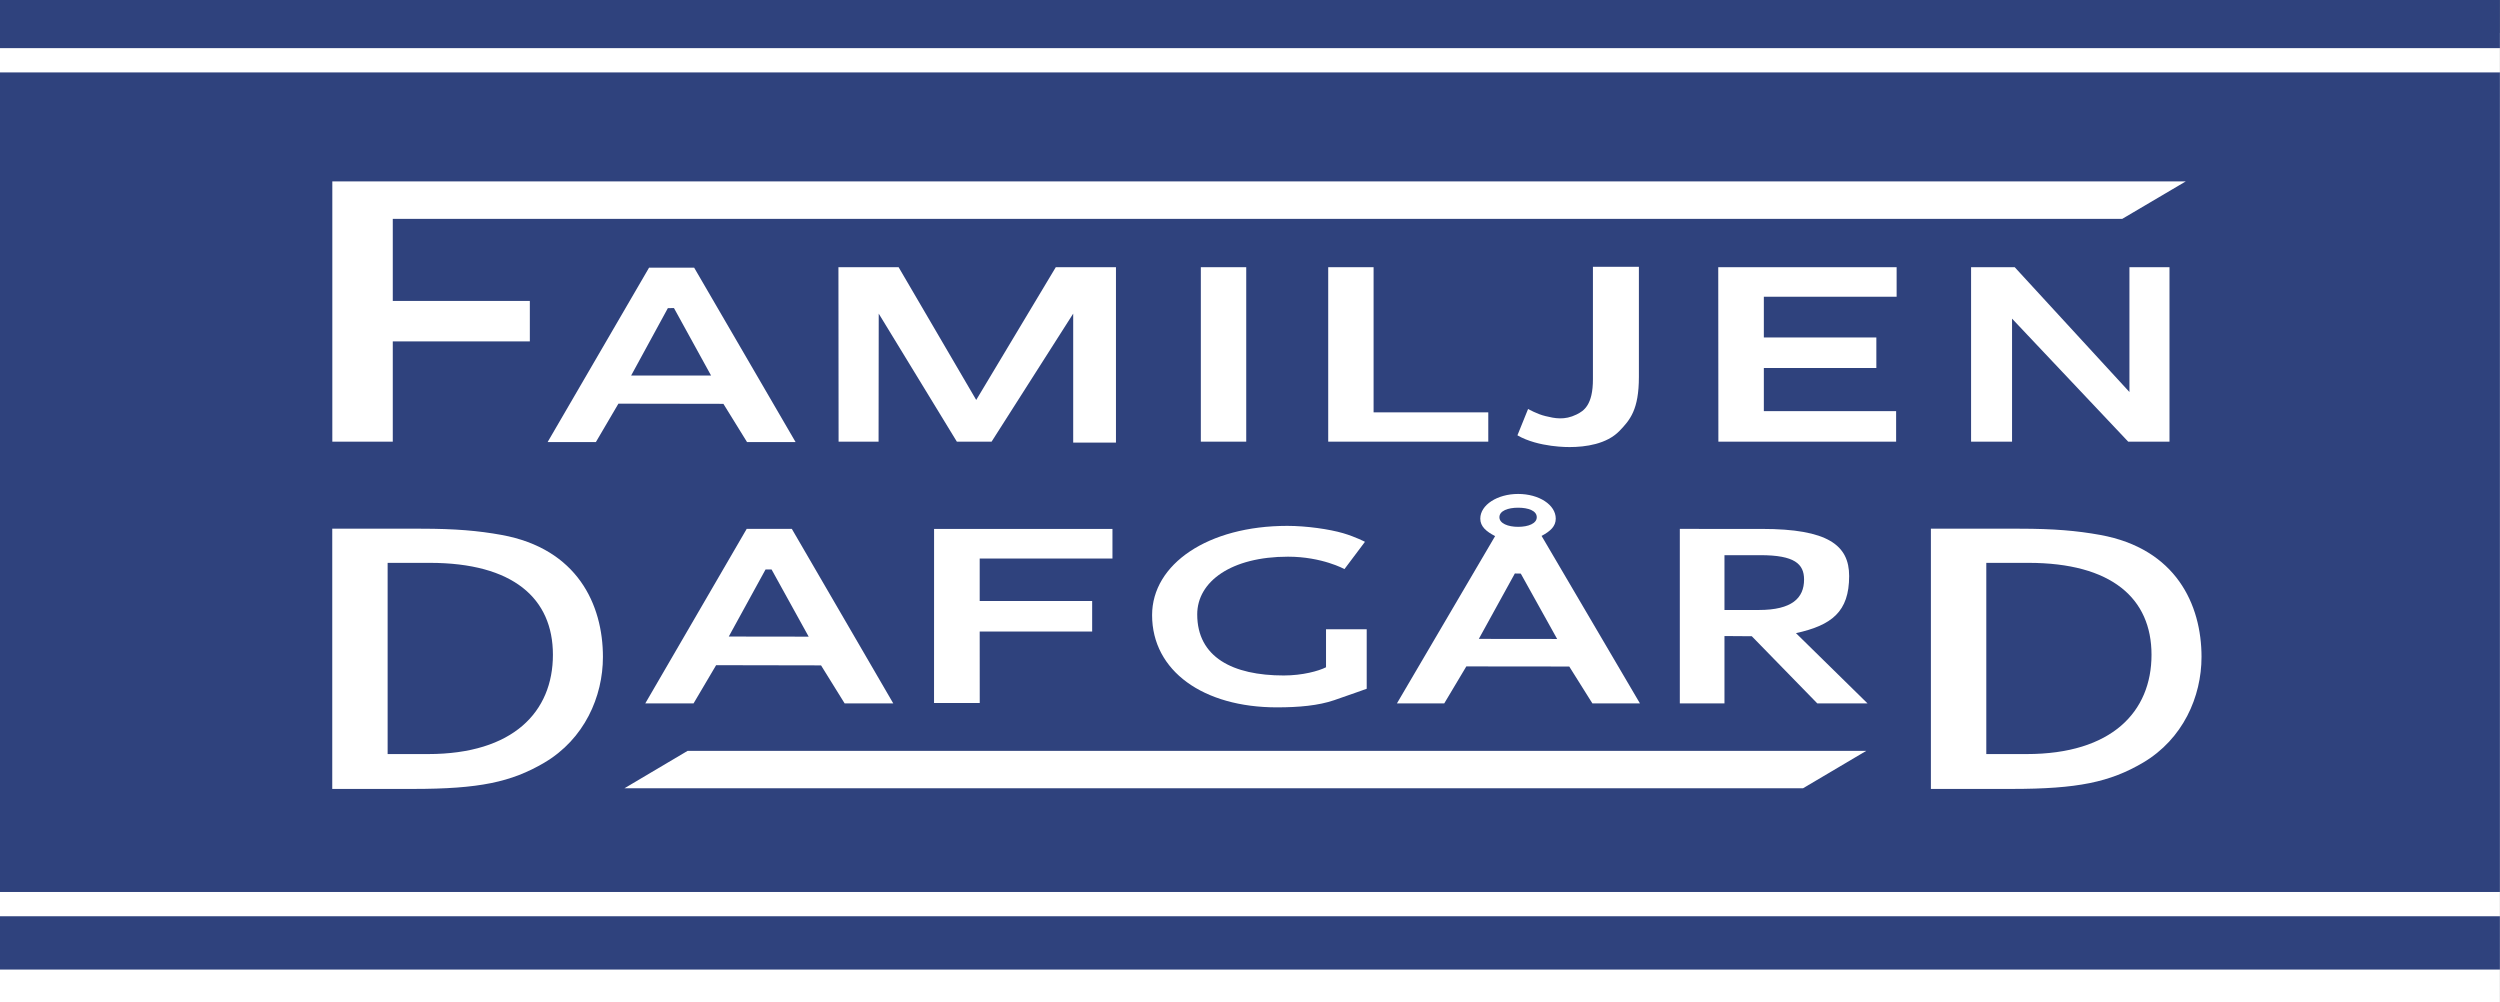
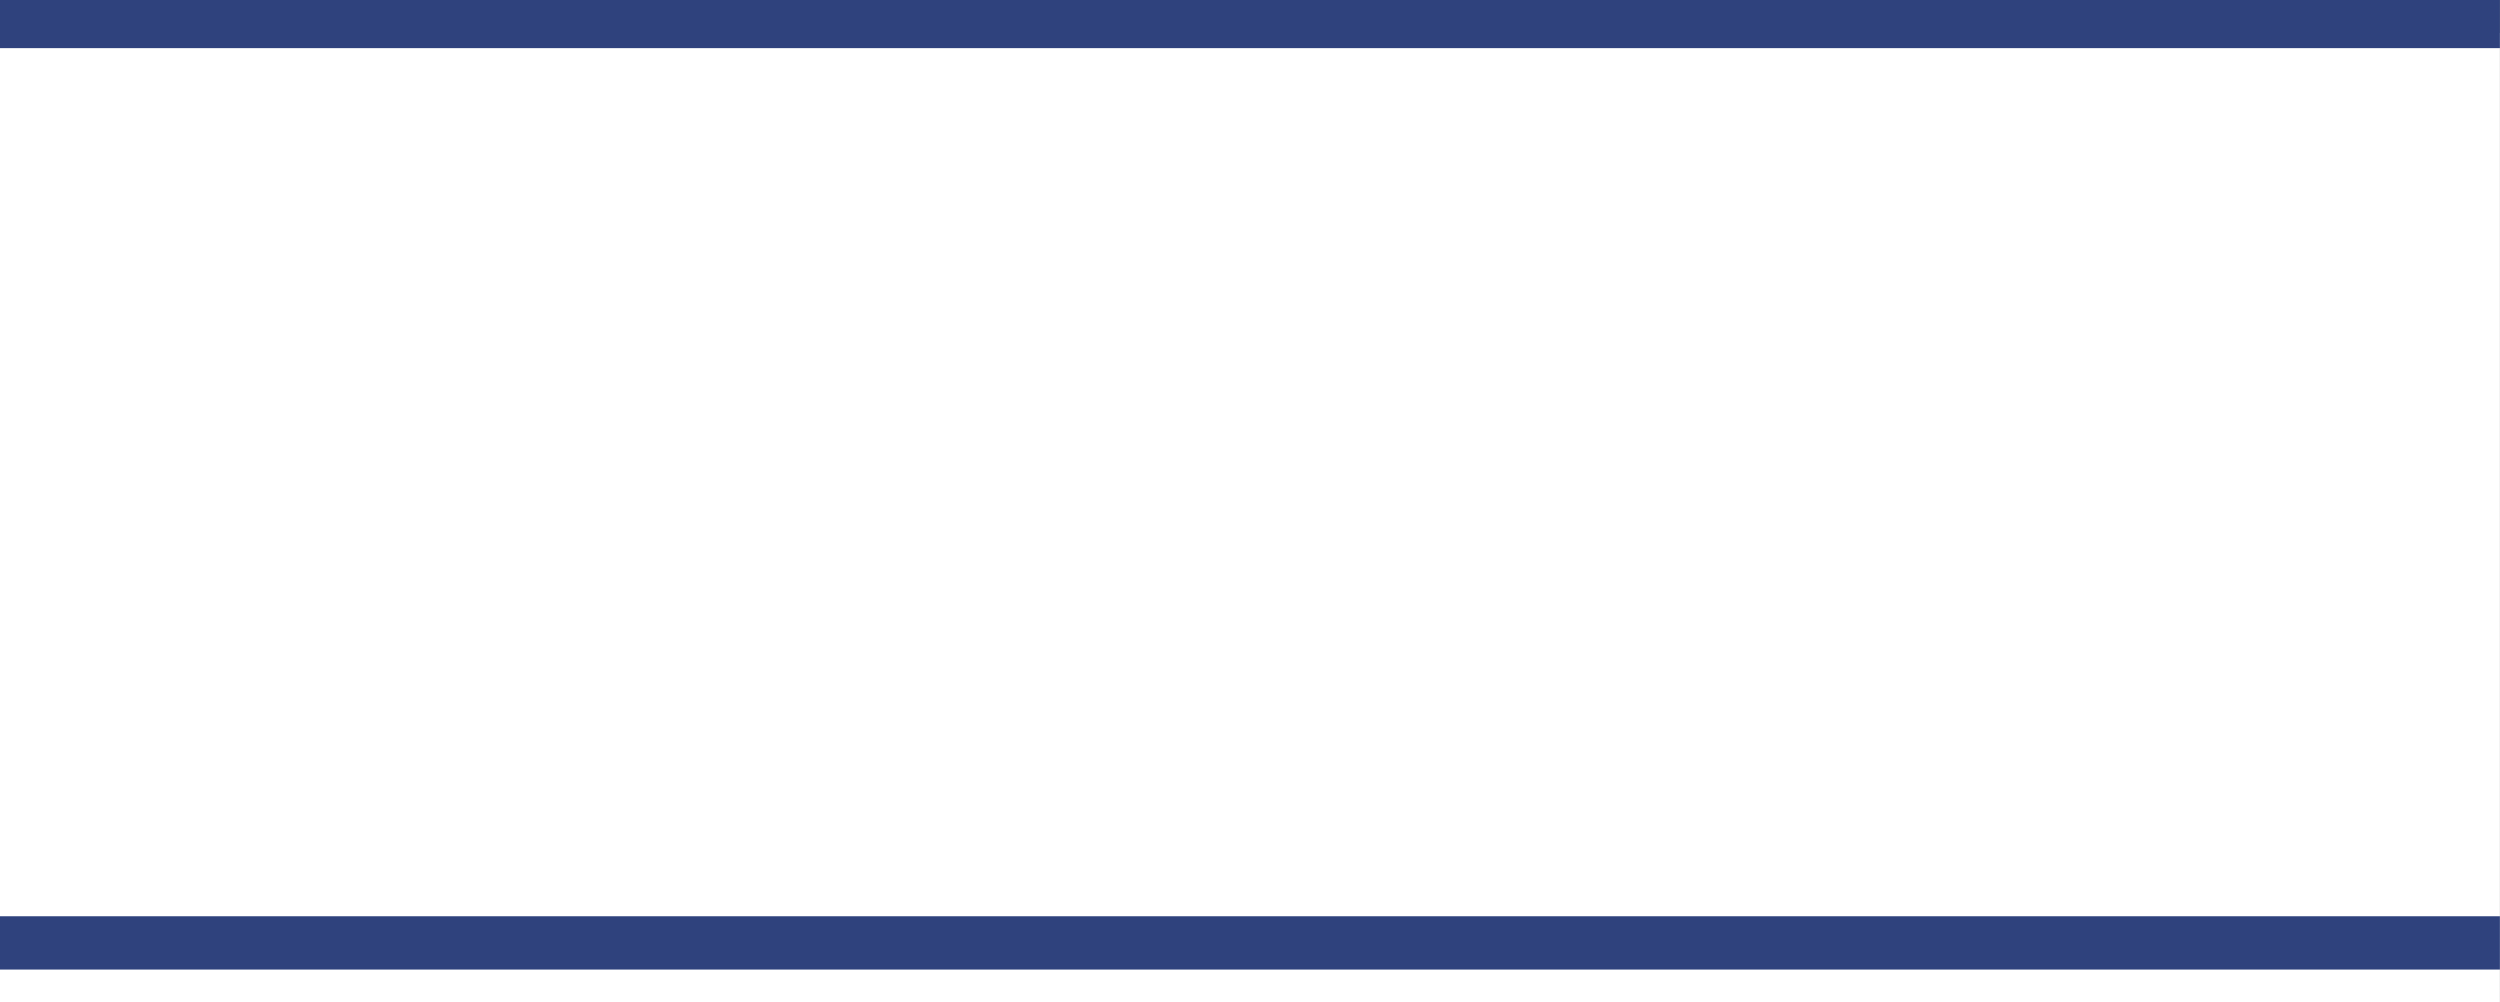
<svg xmlns="http://www.w3.org/2000/svg" xmlns:ns1="http://sodipodi.sourceforge.net/DTD/sodipodi-0.dtd" xmlns:ns2="http://www.inkscape.org/namespaces/inkscape" width="419" height="168" id="svg2" ns1:version="0.32" ns2:version="0.45.1" version="1.0" ns2:output_extension="org.inkscape.output.svg.inkscape">
  <rect width="100%" height="100%" fill="#808080" stroke="none" />
  <g ns2:label="Layer 1" ns2:groupmode="layer" id="layer1" transform="translate(-94.104,-9.932)">
    <g id="g4103" transform="matrix(3.67,0,0,3.67,-251.264,-475.094)">
      <path id="path2441" d="M 208.27,133.66 L 94.104,133.66 L 94.104,177.932 L 208.27,177.932 L 208.27,133.66" style="fill:#ffffff;fill-rule:evenodd;stroke:none" />
      <path id="path2449" d="M 208.27,132.157 L 94.104,132.157 L 94.104,134.358 L 208.27,134.358 L 208.27,132.157" style="fill:#2f427d;fill-rule:evenodd;stroke:none" />
      <path id="path2451" d="M 94.104,176.437 L 208.27,176.437 L 208.27,174.003 L 94.104,174.003 L 94.104,176.437" style="fill:#2f427d;fill-rule:evenodd;stroke:none" />
-       <path id="path2453" d="M 94.104,135.467 L 94.104,172.894 L 208.27,172.894 L 208.27,135.467 L 94.104,135.467" style="fill:#2f427d;fill-rule:evenodd;stroke:none" />
      <path style="fill:#ffffff;fill-rule:nonzero;stroke:none" d="M 112.043,142.155 L 112.043,145.904 L 118.302,145.904 L 118.302,147.751 L 112.043,147.751 L 112.043,152.329 L 109.282,152.329 L 109.282,140.445 L 193.923,140.445 L 191.023,142.155 L 112.043,142.155" id="path2457" />
      <path style="fill:#ffffff;fill-rule:nonzero;stroke:none" d="M 143.116,152.373 L 143.116,146.482 L 139.389,152.329 L 137.803,152.329 L 134.235,146.482 L 134.228,152.329 L 132.402,152.329 L 132.395,144.362 L 135.143,144.362 L 138.687,150.425 L 142.321,144.362 L 145.069,144.362 L 145.069,152.373 L 143.116,152.373" id="path2459" />
      <path style="fill:#ffffff;fill-rule:nonzero;stroke:none" d="M 148.945,152.329 L 148.945,144.362 L 151.018,144.362 L 151.018,152.329 L 148.945,152.329" id="path2461" />
      <path style="fill:#ffffff;fill-rule:nonzero;stroke:none" d="M 154.762,152.329 L 154.762,144.362 L 156.834,144.362 L 156.834,150.991 L 162.072,150.991 L 162.072,152.329 L 154.762,152.329" id="path2463" />
      <path style="fill:#ffffff;fill-rule:nonzero;stroke:none" d="M 165.785,152.576 C 165.785,152.576 164.367,152.602 163.403,152.04 L 163.89,150.836 C 163.89,150.836 164.304,151.074 164.693,151.164 C 165.099,151.263 165.55,151.361 166.1,151.09 C 166.44,150.924 166.851,150.653 166.851,149.477 L 166.851,144.344 L 168.95,144.344 C 168.95,144.344 168.95,148.668 168.95,149.369 C 168.95,150.868 168.548,151.338 168.06,151.841 C 167.482,152.44 166.516,152.576 165.785,152.576" id="path2465" />
      <path style="fill:#ffffff;fill-rule:nonzero;stroke:none" d="M 172.58,152.329 L 172.574,144.362 L 180.72,144.362 L 180.72,145.712 L 174.656,145.712 L 174.656,147.571 L 179.794,147.571 L 179.794,148.964 L 174.656,148.964 L 174.656,150.935 L 180.697,150.935 L 180.697,152.329 L 172.58,152.329" id="path2467" />
      <path style="fill:#ffffff;fill-rule:nonzero;stroke:none" d="M 191.295,152.329 L 185.991,146.711 L 185.991,152.329 L 184.12,152.329 L 184.12,144.362 L 186.113,144.362 L 191.352,150.062 L 191.352,144.362 L 193.181,144.362 L 193.181,152.329 L 191.295,152.329" id="path2469" />
      <path style="fill:#ffffff;fill-rule:nonzero;stroke:none" d="M 118.966,166.988 C 117.452,167.879 115.987,168.188 112.97,168.188 L 109.279,168.188 L 109.279,156.304 L 113.329,156.304 C 114.902,156.304 115.945,156.396 117.013,156.589 C 120.472,157.219 121.64,159.768 121.64,162.16 C 121.64,163.975 120.794,165.909 118.966,166.988 z M 113.731,157.864 L 111.808,157.864 L 111.808,166.596 L 113.652,166.596 C 117.547,166.596 119.356,164.664 119.356,162.061 C 119.356,159.489 117.547,157.864 113.731,157.864" id="path2471" />
-       <path style="fill:#ffffff;fill-rule:nonzero;stroke:none" d="M 191.973,166.988 C 190.457,167.879 188.992,168.188 185.973,168.188 L 182.285,168.188 L 182.285,156.304 L 186.336,156.304 C 187.905,156.304 188.952,156.396 190.02,156.589 C 193.479,157.219 194.644,159.768 194.644,162.16 C 194.644,163.975 193.799,165.909 191.973,166.988 z M 186.738,157.864 L 184.815,157.864 L 184.815,166.596 L 186.657,166.596 C 190.547,166.596 192.36,164.664 192.36,162.061 C 192.36,159.489 190.547,157.864 186.738,157.864" id="path2473" />
      <path style="fill:#ffffff;fill-rule:nonzero;stroke:none" d="M 176.445,168.158 L 179.333,166.45 L 125.506,166.45 L 122.622,168.158 L 176.445,168.158" id="path2475" />
      <path style="fill:#ffffff;fill-rule:nonzero;stroke:none" d="M 128.221,152.348 L 127.142,150.602 L 122.347,150.594 L 121.318,152.348 L 119.114,152.348 L 123.747,144.383 L 125.806,144.383 L 130.438,152.348 L 128.221,152.348 z M 124.884,146.228 L 124.605,146.232 L 122.929,149.308 L 126.578,149.309 L 124.884,146.228" id="path2477" />
-       <path style="fill:#ffffff;fill-rule:nonzero;stroke:none" d="M 136.761,164.264 L 136.763,156.314 L 144.909,156.314 L 144.909,157.668 L 138.846,157.668 L 138.846,159.605 L 143.982,159.605 L 143.982,161 L 138.846,161 L 138.848,164.264 L 136.761,164.264" id="path2479" />
      <path style="fill:#ffffff;fill-rule:nonzero;stroke:none" d="M 132.678,164.282 L 131.601,162.546 L 126.809,162.537 L 125.779,164.282 L 123.574,164.282 L 128.205,156.313 L 130.267,156.313 L 134.899,164.282 L 132.678,164.282 z M 129.342,158.167 L 129.067,158.165 L 127.387,161.229 L 131.036,161.234 L 129.342,158.167" id="path2481" />
      <path style="fill:#ffffff;fill-rule:nonzero;stroke:none" d="M 155.036,164.135 C 154.315,164.382 153.423,164.463 152.416,164.463 C 149.062,164.463 146.719,162.803 146.719,160.251 C 146.719,157.917 149.277,156.175 152.892,156.175 C 153.768,156.175 154.815,156.325 155.446,156.51 C 156.017,156.679 156.44,156.903 156.44,156.903 L 155.504,158.149 C 155.504,158.149 154.48,157.582 152.927,157.582 C 150.331,157.582 148.78,158.719 148.78,160.217 C 148.78,162.17 150.396,163.007 152.732,163.007 C 153.585,163.007 154.327,162.803 154.662,162.632 L 154.662,160.896 L 156.52,160.896 L 156.52,163.614 C 156.52,163.614 155.753,163.889 155.036,164.135" id="path2483" />
      <path style="fill:#ffffff;fill-rule:nonzero;stroke:none" d="M 177.097,164.282 L 174.106,161.215 L 172.858,161.206 L 172.858,164.282 L 170.819,164.282 L 170.819,156.313 L 174.573,156.314 C 177.577,156.314 178.552,157.057 178.552,158.465 C 178.552,160.104 177.75,160.714 176.123,161.074 L 179.391,164.282 L 177.097,164.282 z M 174.501,157.513 L 172.858,157.513 L 172.858,160.016 L 174.431,160.016 C 175.945,160.016 176.493,159.468 176.493,158.625 C 176.493,157.908 176.052,157.513 174.501,157.513" id="path2485" />
      <path style="fill:#ffffff;fill-rule:nonzero;stroke:none" d="M 164.503,156.628 L 164.517,156.628 C 164.91,156.415 165.153,156.196 165.153,155.844 C 165.153,155.218 164.397,154.717 163.433,154.717 C 162.488,154.717 161.707,155.218 161.707,155.844 C 161.707,156.203 161.977,156.431 162.384,156.642 L 157.9,164.282 L 160.061,164.282 L 161.069,162.593 L 165.77,162.598 L 166.826,164.282 L 168.998,164.282 L 164.503,156.628 z M 163.433,155.345 C 163.911,155.345 164.286,155.488 164.286,155.78 C 164.286,156.062 163.911,156.219 163.433,156.219 C 162.971,156.219 162.58,156.062 162.58,155.78 C 162.58,155.488 162.971,155.345 163.433,155.345 z M 161.64,161.336 L 163.285,158.349 L 163.556,158.354 L 165.217,161.34 L 161.64,161.336" id="path2487" />
    </g>
  </g>
</svg>